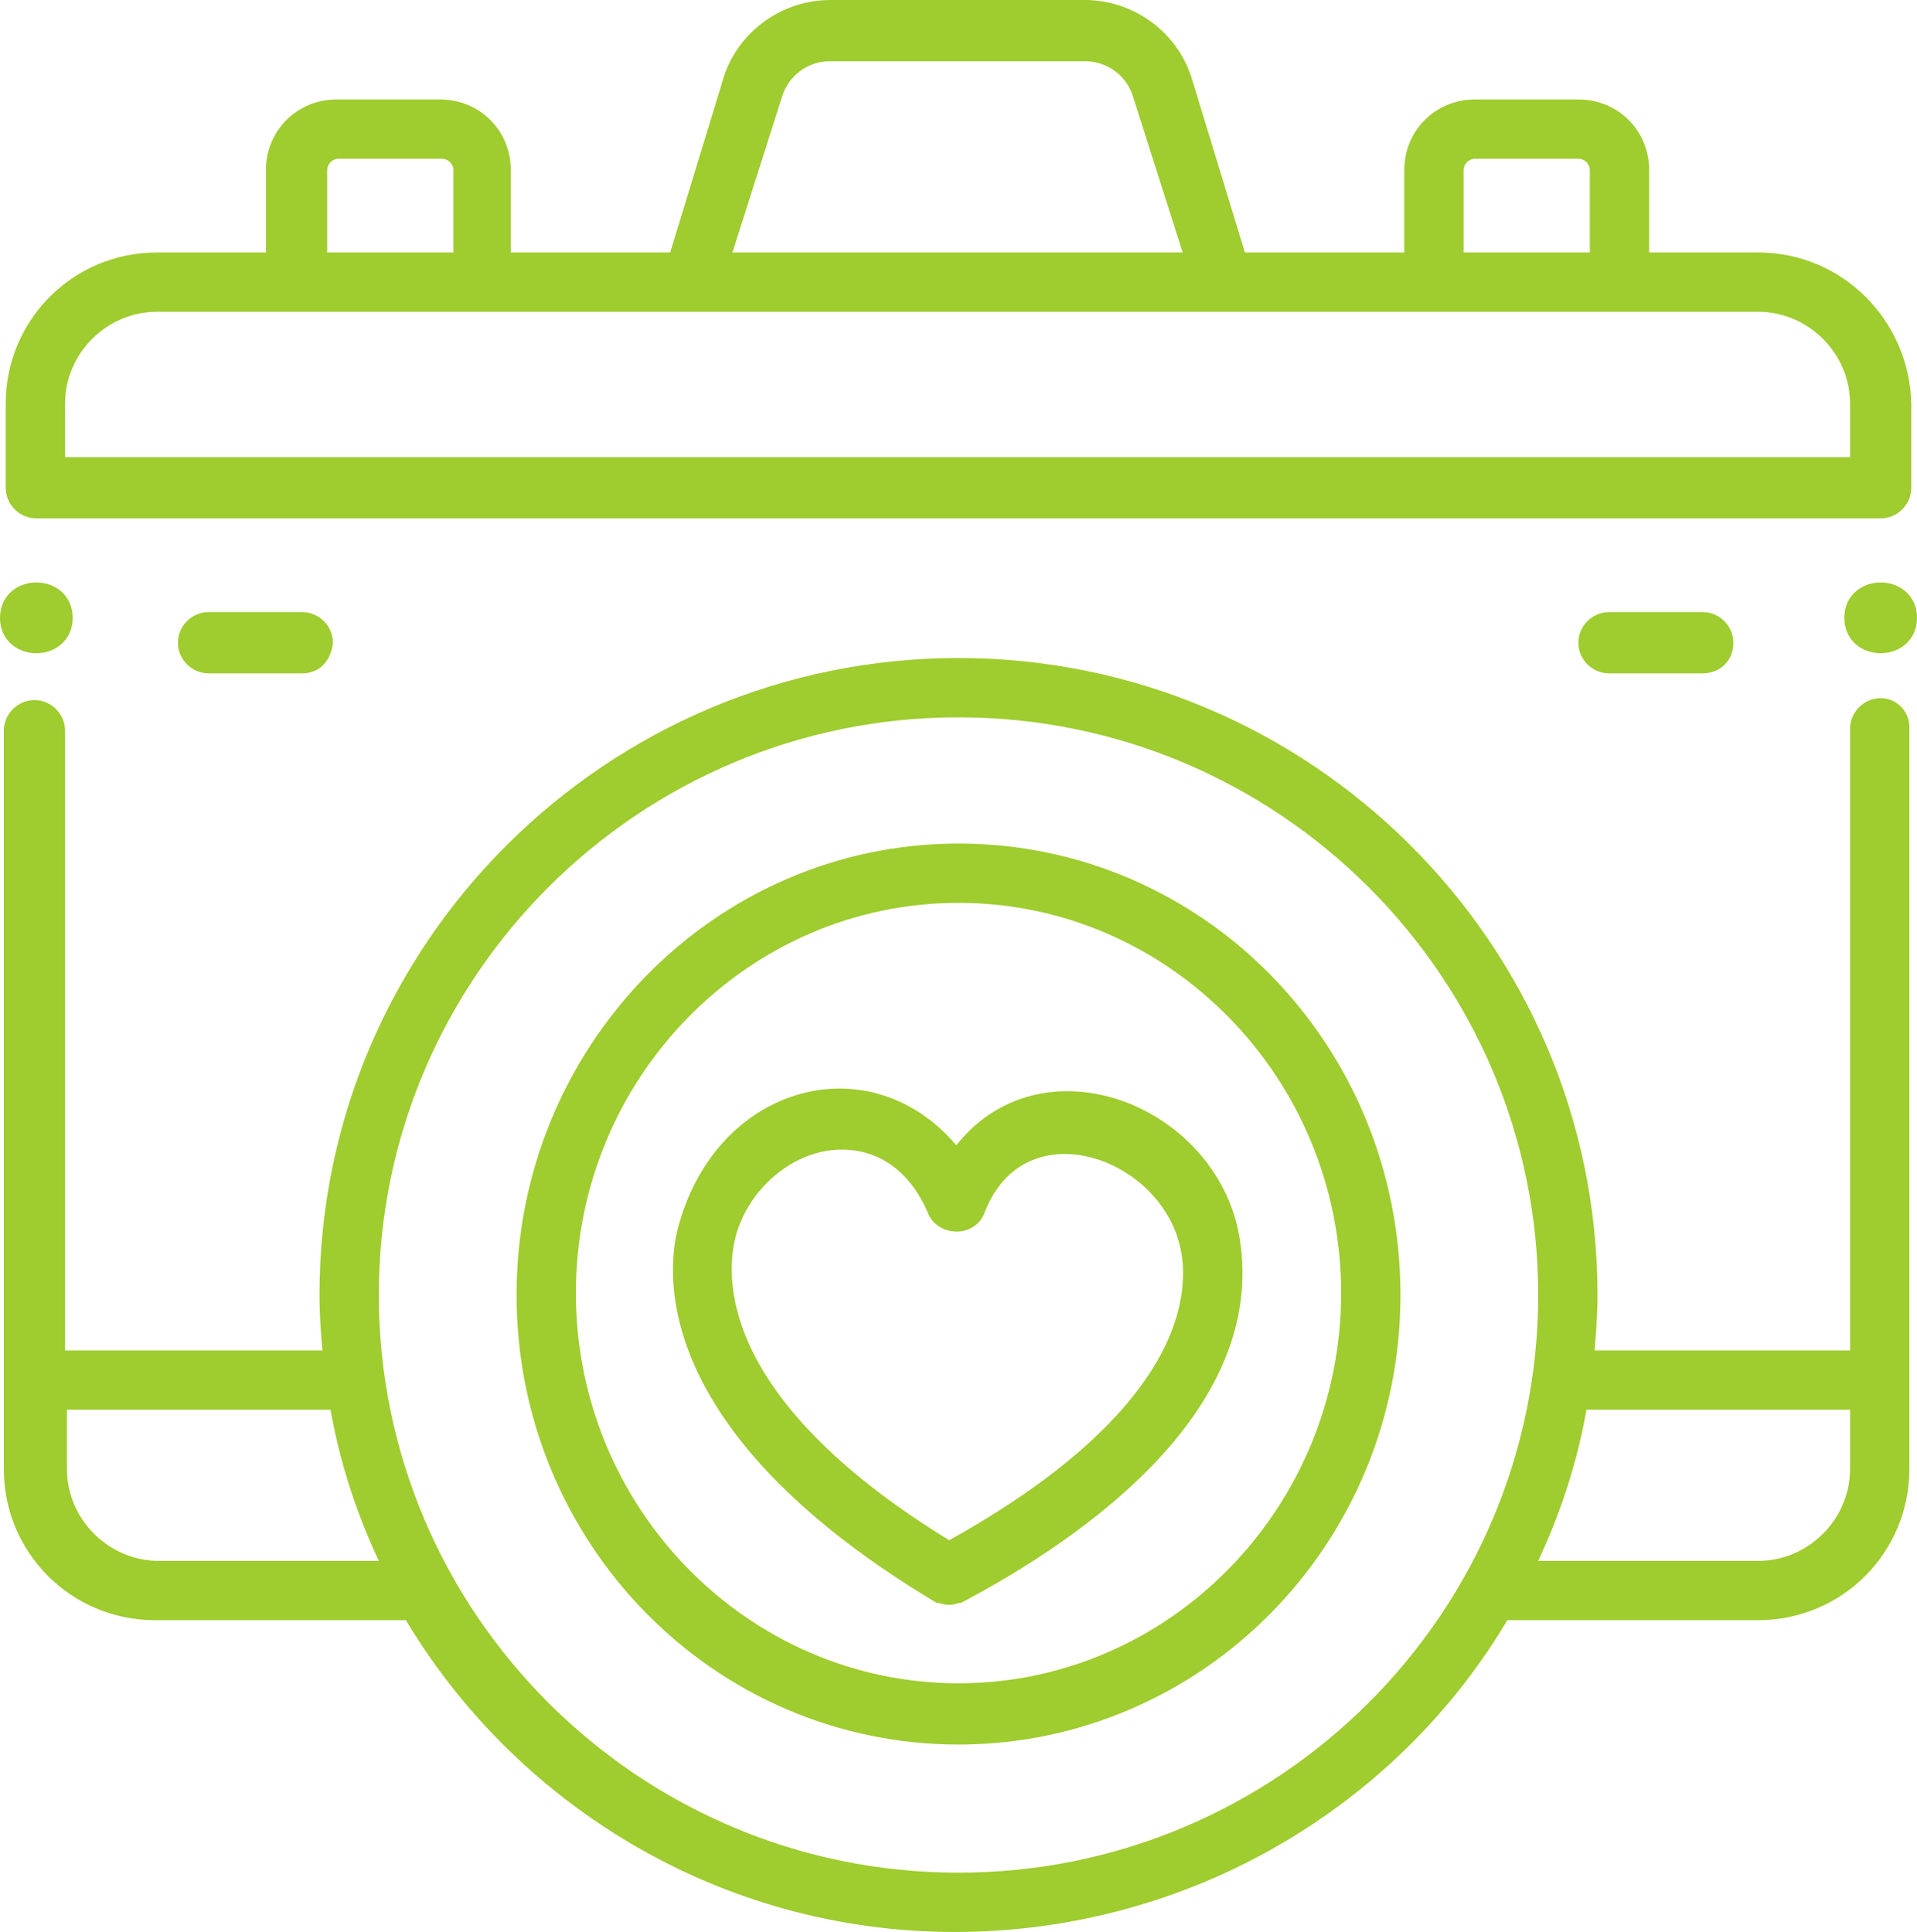
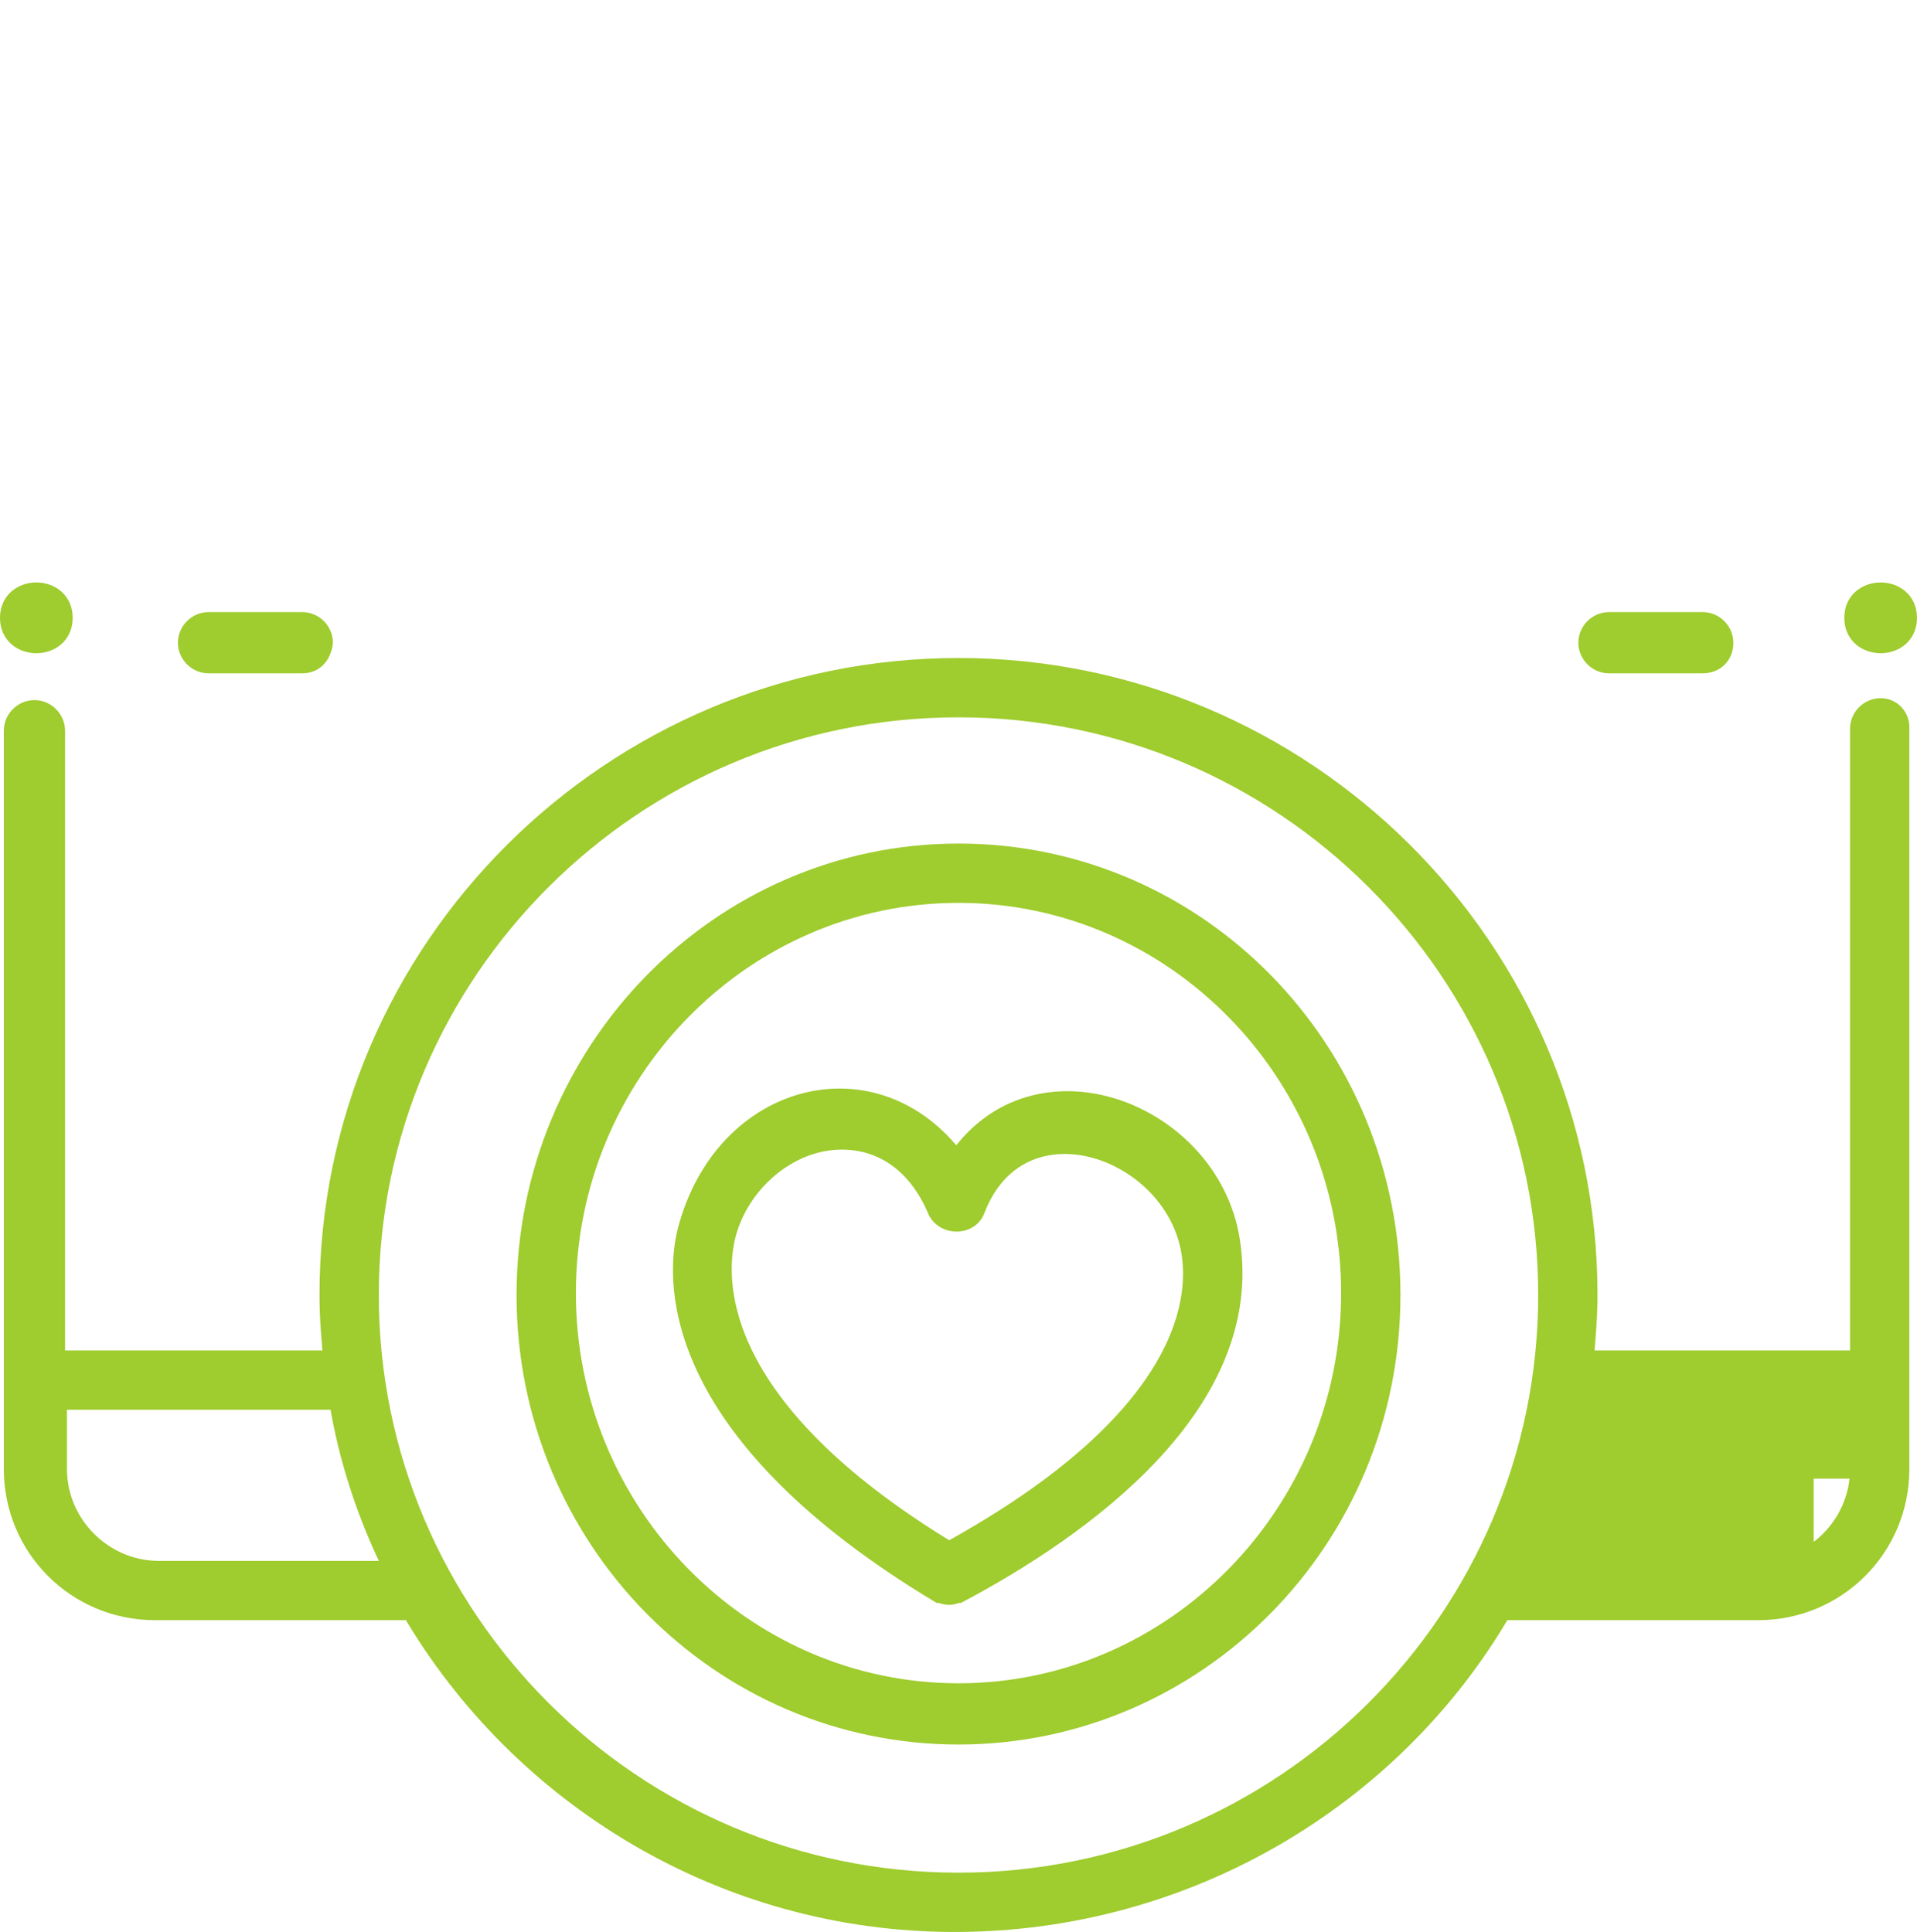
<svg xmlns="http://www.w3.org/2000/svg" version="1.1" id="Layer_1" x="0px" y="0px" viewBox="0 0 100.2 101" style="enable-background:new 0 0 100.2 101;" xml:space="preserve">
  <style type="text/css">
	.st0{fill:#9FCC2E;stroke:#9FCC2E;stroke-miterlimit:10;}
</style>
  <g>
    <path class="st0" d="M15.8,34.7h-4.9c-0.6,0-1.1-0.5-1.1-1.1s0.5-1.1,1.1-1.1h4.9c0.6,0,1.1,0.5,1.1,1.1   C16.8,34.3,16.4,34.7,15.8,34.7z" />
    <path class="st0" d="M89,34.7h-4.9c-0.6,0-1.1-0.5-1.1-1.1s0.5-1.1,1.1-1.1H89c0.6,0,1.1,0.5,1.1,1.1C90.1,34.3,89.6,34.7,89,34.7z   " />
-     <path class="st0" d="M91.9,13.7h-6.2V8.9c0-1.8-1.4-3.2-3.2-3.2h-5.4c-1.8,0-3.2,1.4-3.2,3.2v4.8h-9.2l-2.9-9.5   C61.1,2,59,0.5,56.7,0.5H43.4c-2.3,0-4.4,1.5-5.1,3.7l-2.9,9.5h-9.2V8.9c0-1.8-1.4-3.2-3.2-3.2h-5.4c-1.8,0-3.2,1.4-3.2,3.2v4.8   H8.2c-4.1,0-7.4,3.3-7.4,7.4v4.4c0,0.6,0.5,1.1,1.1,1.1h96.4c0.6,0,1.1-0.5,1.1-1.1v-4.4C99.3,17,96,13.7,91.9,13.7L91.9,13.7z    M76,8.9c0-0.6,0.5-1.1,1.1-1.1h5.4c0.6,0,1.1,0.5,1.1,1.1v4.8H76V8.9z M40.4,4.9c0.4-1.3,1.6-2.2,3-2.2h13.3c1.4,0,2.6,0.9,3,2.2   l2.8,8.8H37.6L40.4,4.9z M16.6,8.9c0-0.6,0.5-1.1,1.1-1.1h5.4c0.6,0,1.1,0.5,1.1,1.1v4.8h-7.6V8.9z M97.2,24.4H2.9v-3.3   c0-2.9,2.4-5.3,5.3-5.3h83.7c2.9,0,5.3,2.4,5.3,5.3V24.4z" />
-     <path class="st0" d="M98.3,37c-0.6,0-1.1,0.5-1.1,1.1v33H82.8c0.1-1.1,0.2-2.3,0.2-3.4c0-18.1-14.8-32.8-32.9-32.8   S17.2,49.6,17.2,67.7c0,1.2,0.1,2.3,0.2,3.4H2.9V38.2c0-0.6-0.5-1.1-1.1-1.1s-1.1,0.5-1.1,1.1v38.6c0,4.1,3.3,7.4,7.4,7.4h13.4   c5.7,9.7,16.3,16.3,28.4,16.3S72.8,94,78.5,84.2h13.4c4.1,0,7.4-3.3,7.4-7.4V38C99.3,37.5,98.9,37,98.3,37L98.3,37z M8.3,82.1   c-2.9,0-5.3-2.4-5.3-5.3v-3.6h14.7c0.5,3.1,1.5,6.1,2.9,8.9H8.3z M50.1,98.4c-17,0-30.8-13.8-30.8-30.7S33.1,37,50.1,37   s30.8,13.8,30.8,30.7C80.9,84.6,67.1,98.4,50.1,98.4z M97.2,76.8c0,2.9-2.4,5.3-5.3,5.3H79.6c1.4-2.8,2.4-5.8,2.9-8.9h14.7V76.8z" />
+     <path class="st0" d="M98.3,37c-0.6,0-1.1,0.5-1.1,1.1v33H82.8c0.1-1.1,0.2-2.3,0.2-3.4c0-18.1-14.8-32.8-32.9-32.8   S17.2,49.6,17.2,67.7c0,1.2,0.1,2.3,0.2,3.4H2.9V38.2c0-0.6-0.5-1.1-1.1-1.1s-1.1,0.5-1.1,1.1v38.6c0,4.1,3.3,7.4,7.4,7.4h13.4   c5.7,9.7,16.3,16.3,28.4,16.3S72.8,94,78.5,84.2h13.4c4.1,0,7.4-3.3,7.4-7.4V38C99.3,37.5,98.9,37,98.3,37L98.3,37z M8.3,82.1   c-2.9,0-5.3-2.4-5.3-5.3v-3.6h14.7c0.5,3.1,1.5,6.1,2.9,8.9H8.3z M50.1,98.4c-17,0-30.8-13.8-30.8-30.7S33.1,37,50.1,37   s30.8,13.8,30.8,30.7C80.9,84.6,67.1,98.4,50.1,98.4z M97.2,76.8c0,2.9-2.4,5.3-5.3,5.3H79.6h14.7V76.8z" />
    <path class="st0" d="M50.1,90.7c-12.5,0-22.6-10.3-22.6-23s10.1-23.1,22.6-23.1s22.6,10.3,22.6,23.1S62.5,90.7,50.1,90.7z    M50.1,46.7c-11.3,0-20.5,9.4-20.5,20.9s9.2,20.9,20.5,20.9s20.5-9.4,20.5-20.9S61.4,46.7,50.1,46.7z" />
    <path class="st0" d="M49.6,83.4c-0.2,0-0.4-0.1-0.5-0.1c-13.8-8.3-13.9-16-13.2-18.9C37.8,57,45.8,55,50,60.7   c4.1-6.1,13.2-2.6,14.3,4.1c1.4,8.6-7.8,15.1-14.2,18.5C50,83.3,49.8,83.4,49.6,83.4L49.6,83.4z M44,59.6c-2.9,0-5.5,2.4-6.1,5.2   c-0.5,2.4-0.5,8.9,11.7,16.3C62.5,74,62.7,67.6,62.2,65.2c-1.1-5.3-8.9-7.9-11.2-2c-0.3,0.9-1.6,0.9-2,0.1   C48,60.9,46.2,59.6,44,59.6L44,59.6z" />
    <path class="st0" d="M99.7,32.3c0,1.8-2.8,1.8-2.8,0C96.9,30.5,99.7,30.5,99.7,32.3" />
    <path class="st0" d="M3.3,32.3c0,1.8-2.8,1.8-2.8,0S3.3,30.5,3.3,32.3" />
  </g>
</svg>